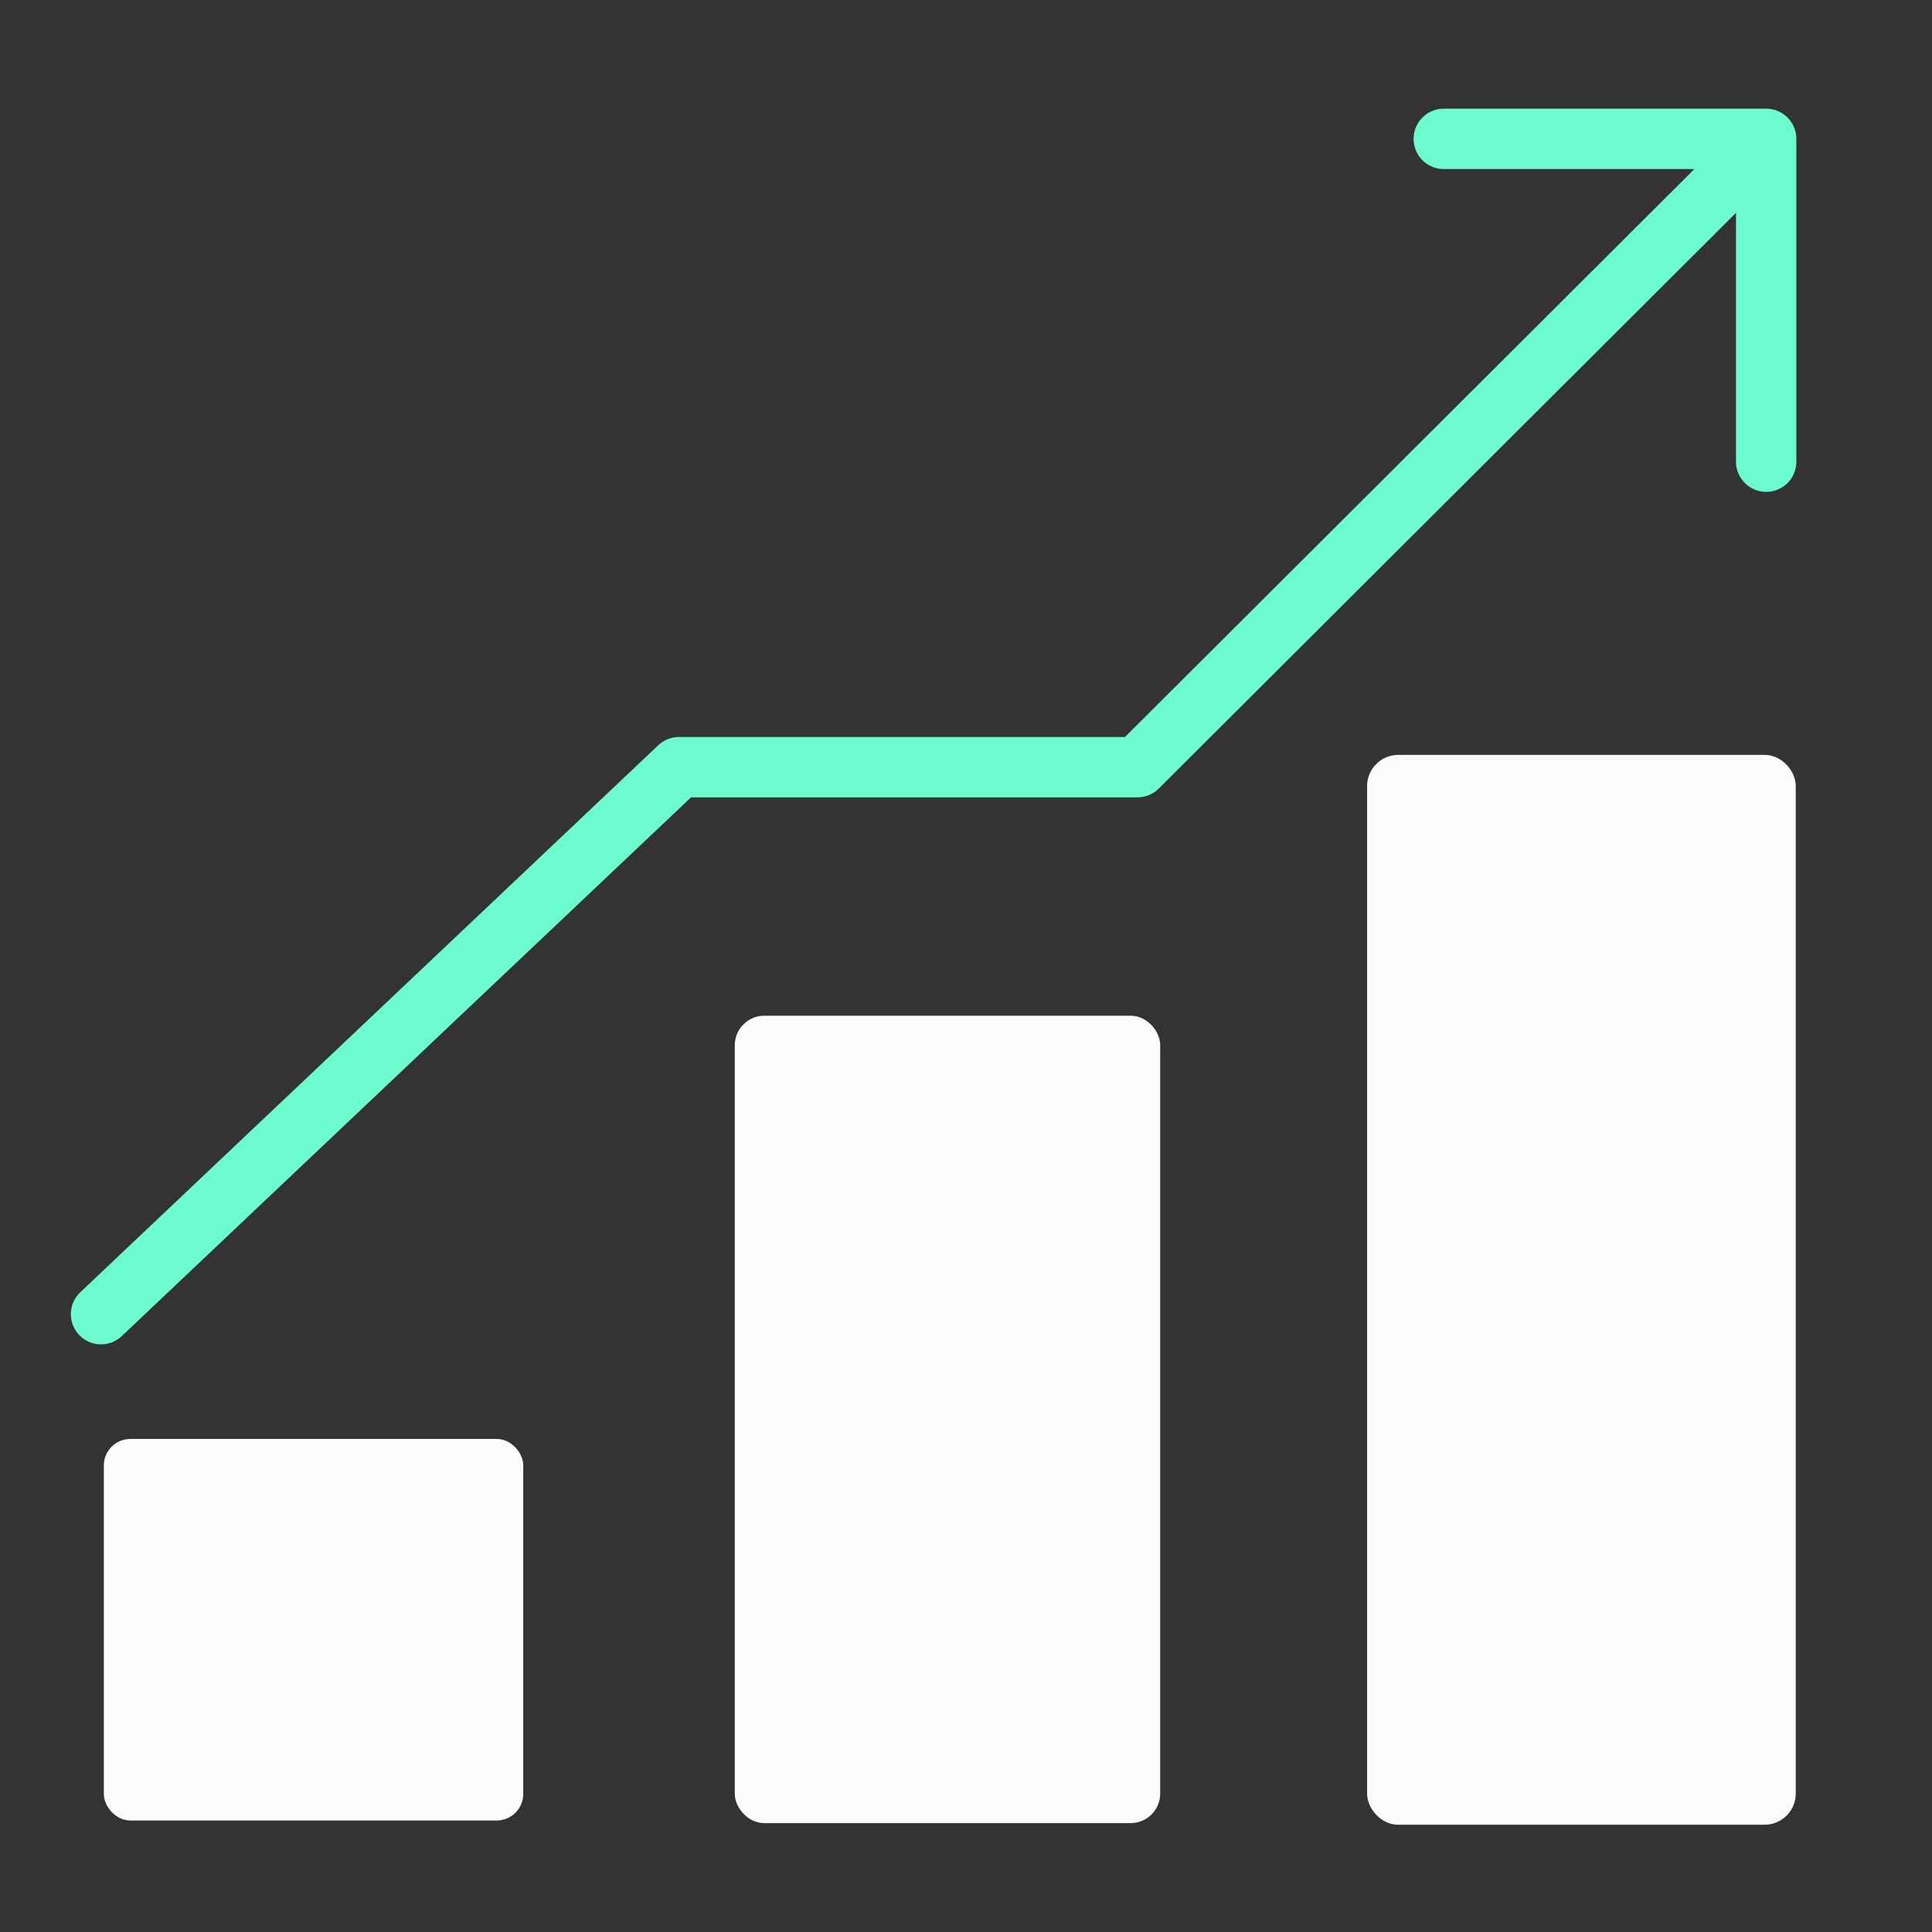
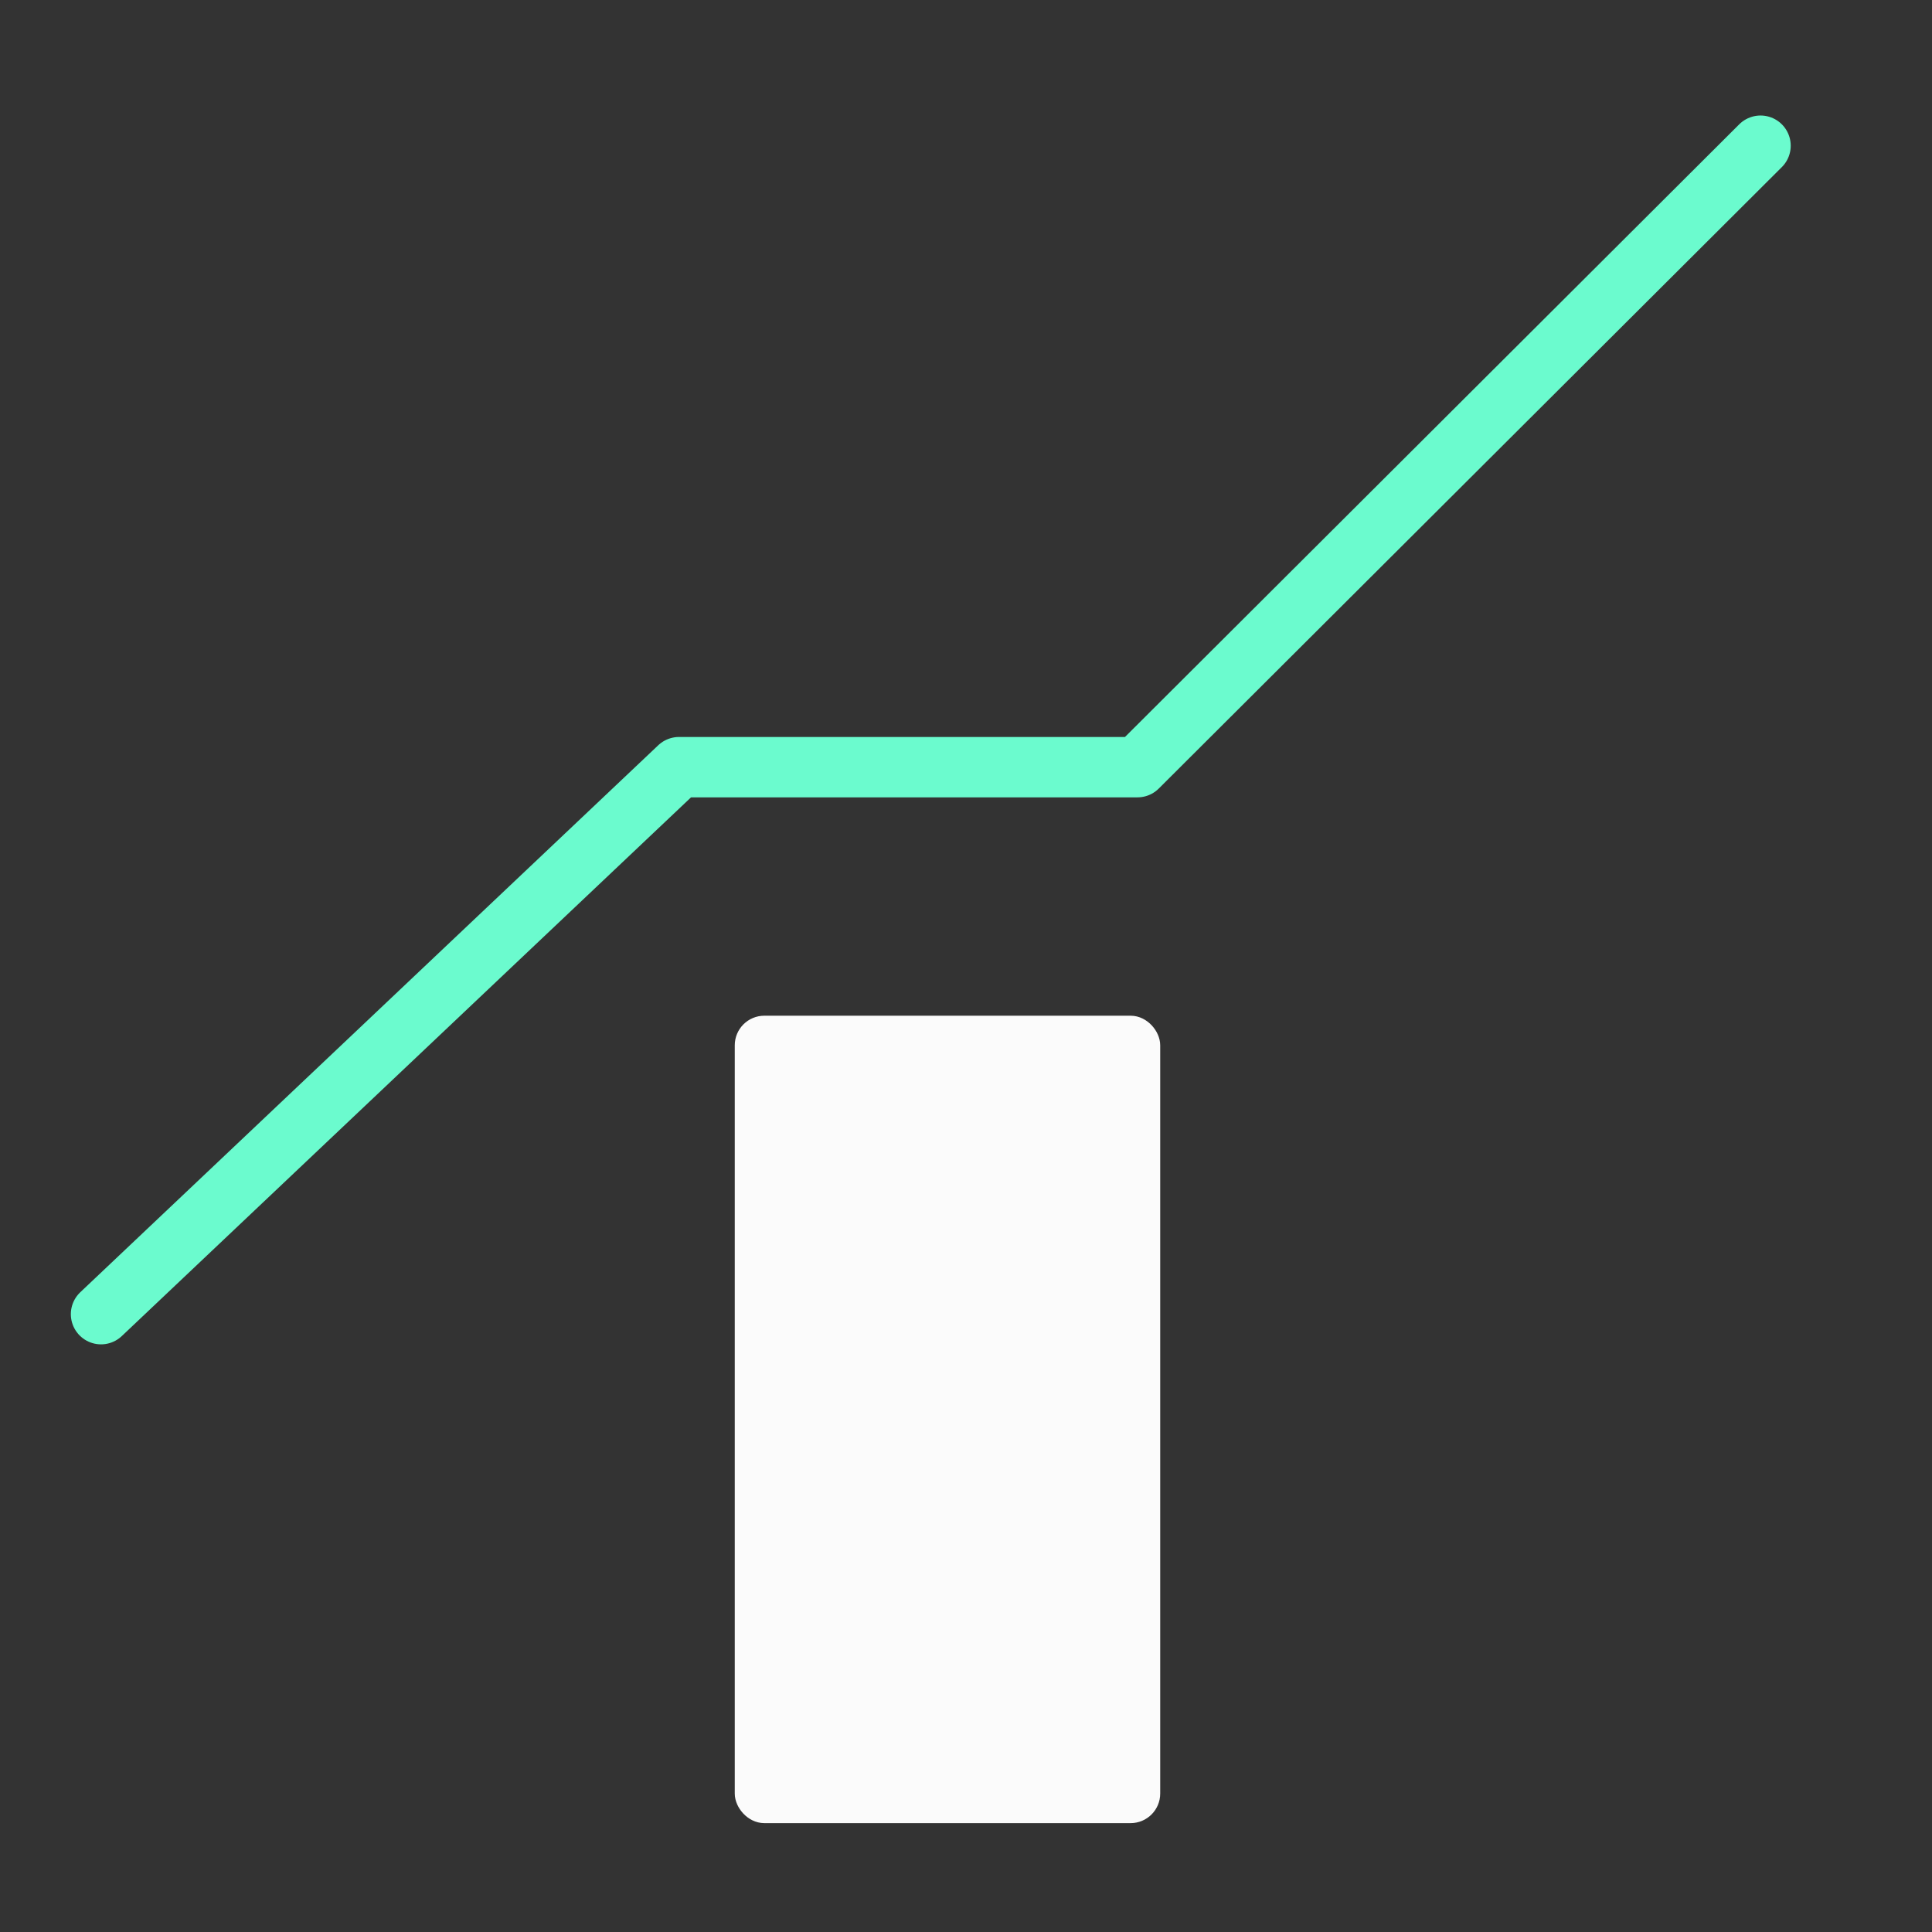
<svg xmlns="http://www.w3.org/2000/svg" id="Skalierbarkeit" viewBox="0 0 48 48">
  <rect x="0" y="0" width="48" height="48" fill="#333333" stroke="none" />
  <defs>
    <style>.cls-1 {
        stroke-width: .47px;
      }

      .cls-1, .cls-2, .cls-3, .cls-4 {
        stroke-linecap: round;
        stroke-linejoin: round;
      }

      .cls-1, .cls-3, .cls-4 {
        fill: #fbfbfb;
        stroke: #fbfbfb;
      }

      .cls-2 {
        fill: none;
        stroke: #6bfbce;
        stroke-width: 1.5px;
      }

      .cls-3 {
        stroke-width: .32px;
      }

      .cls-4 {
        stroke-width: .55px;
      }</style>
  </defs>
-   <rect class="cls-3" x="2.74" y="35.91" width="10.1" height="9.16" rx=".5" ry=".5" />
  <rect class="cls-1" x="18.49" y="25.47" width="10.1" height="19.59" rx=".5" ry=".5" />
-   <rect class="cls-4" x="34.24" y="19.03" width="10.1" height="26.03" rx=".5" ry=".5" />
  <polyline class="cls-2" points="2.51 32.65 16.87 19.06 28.26 19.06 43.74 3.62" />
-   <polyline class="cls-2" points="35.87 3.45 43.88 3.45 43.88 11.47" />
</svg>